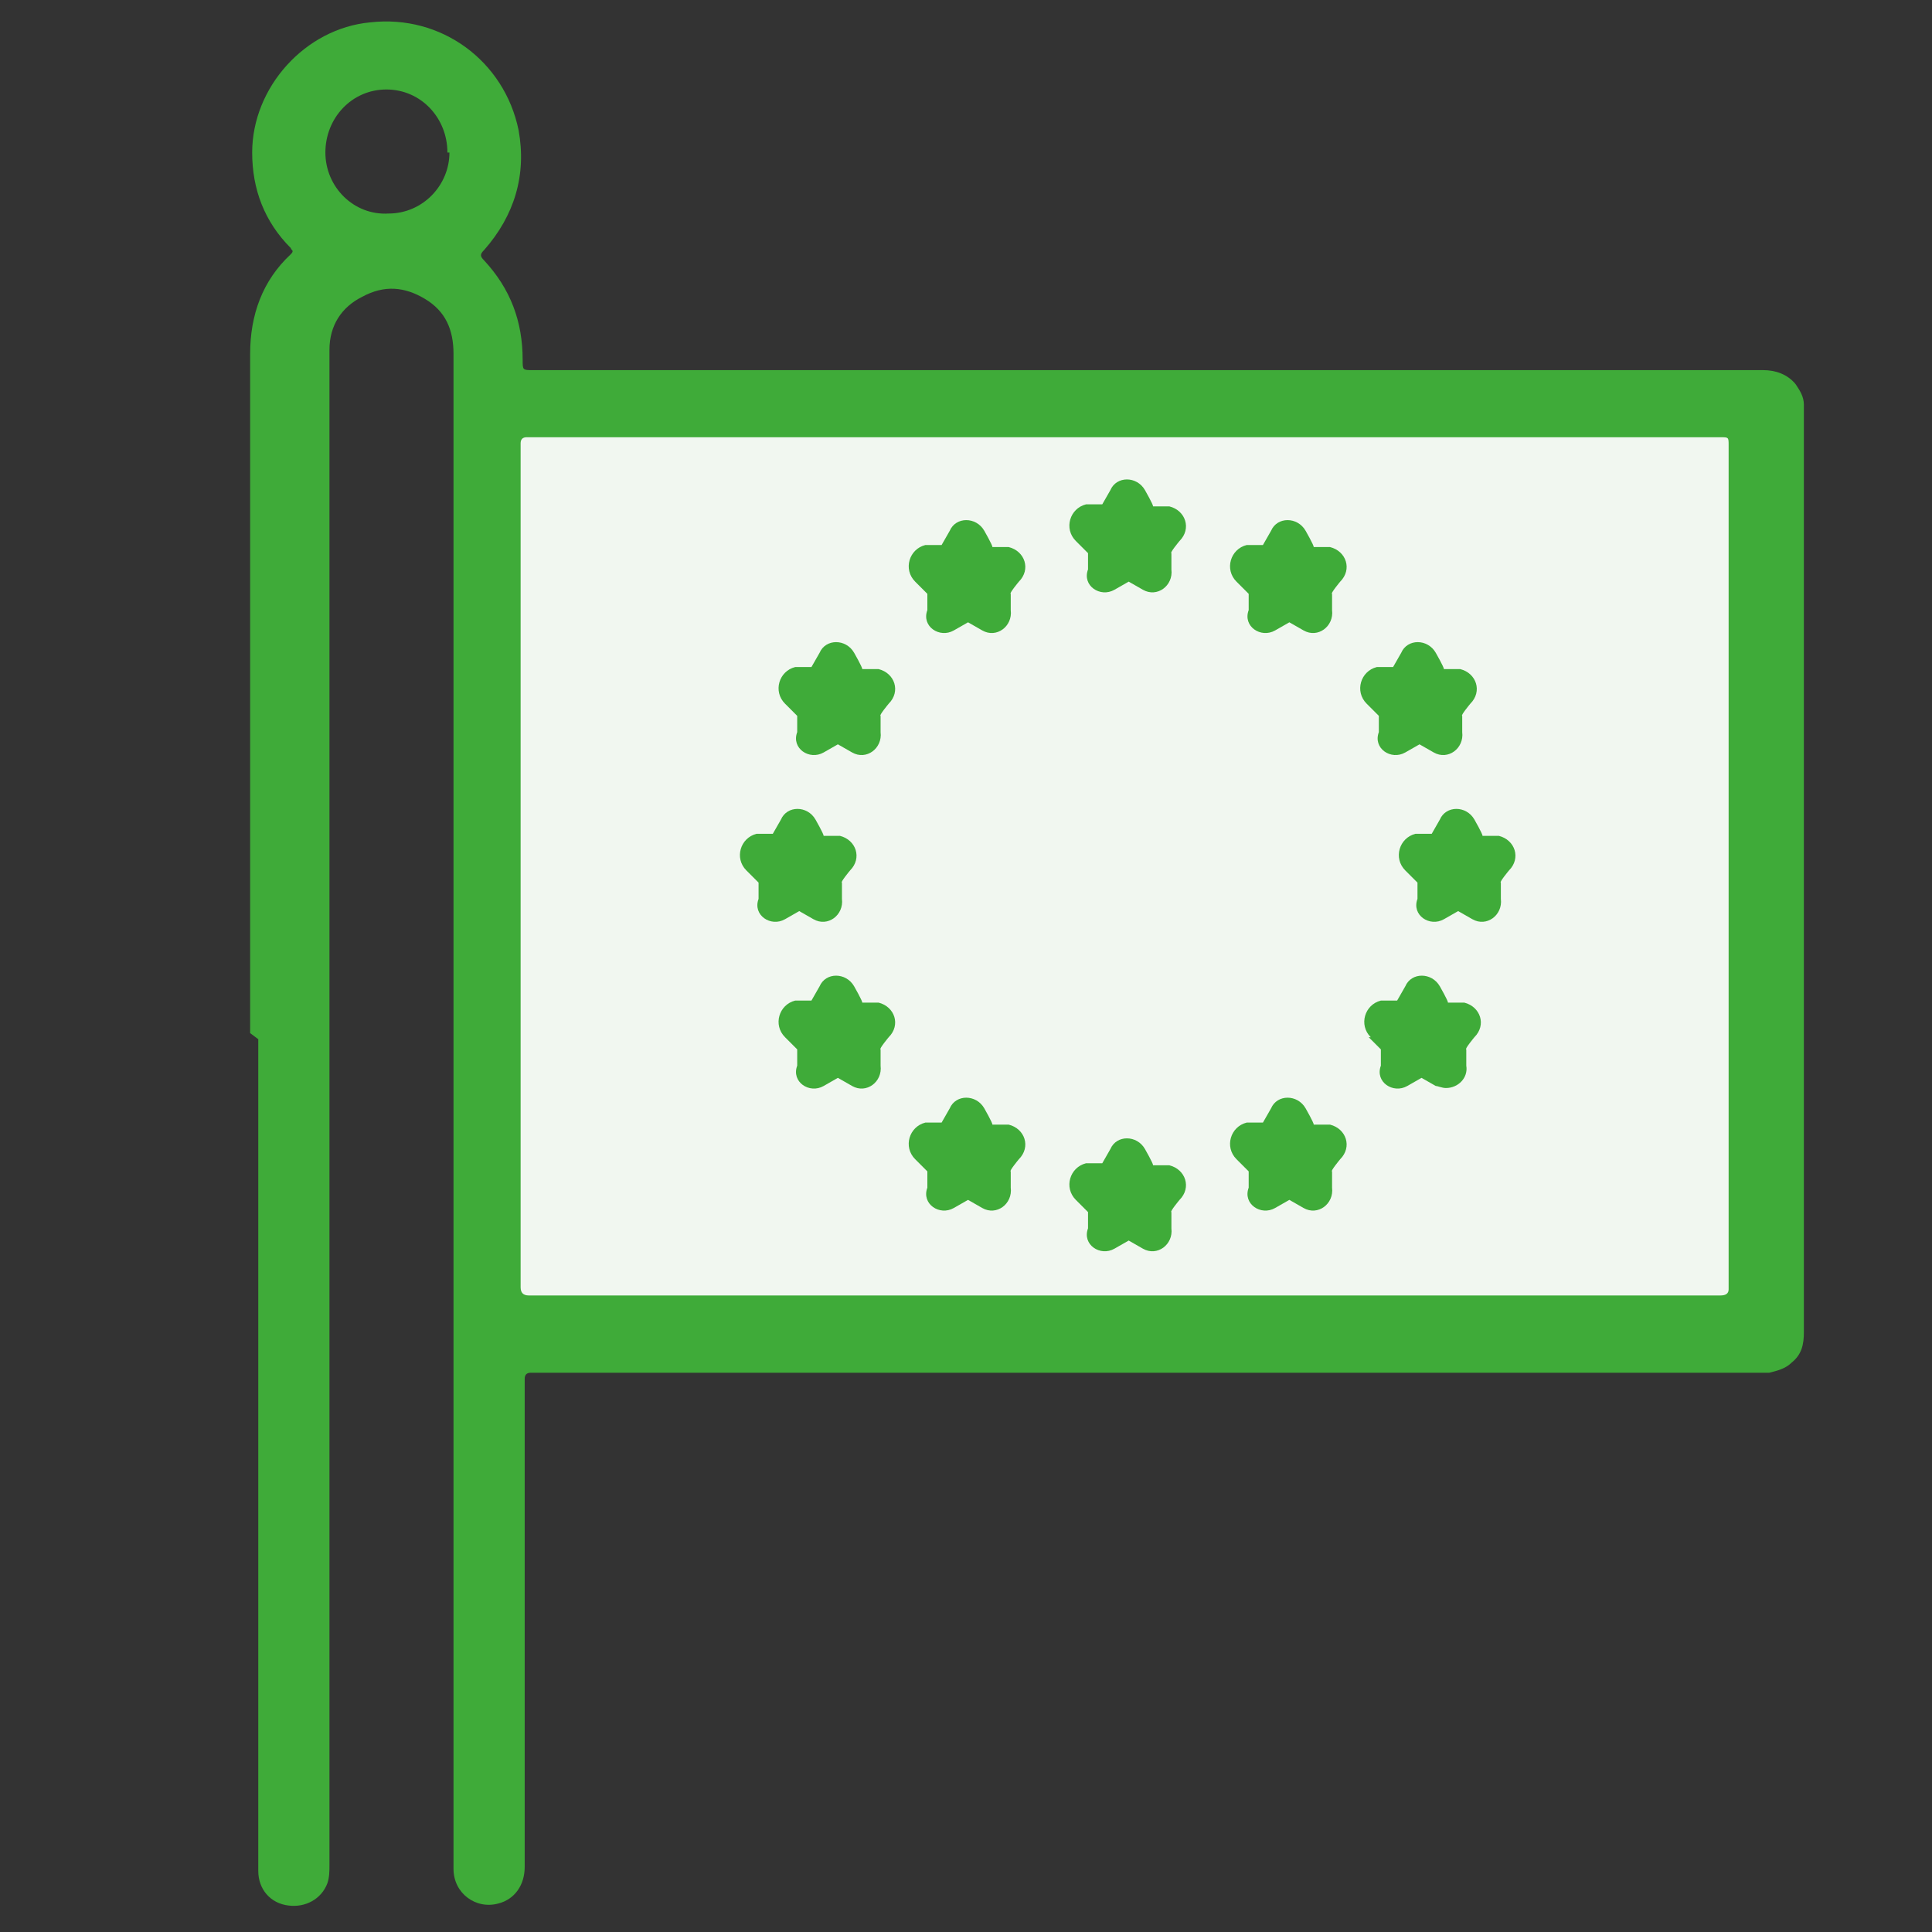
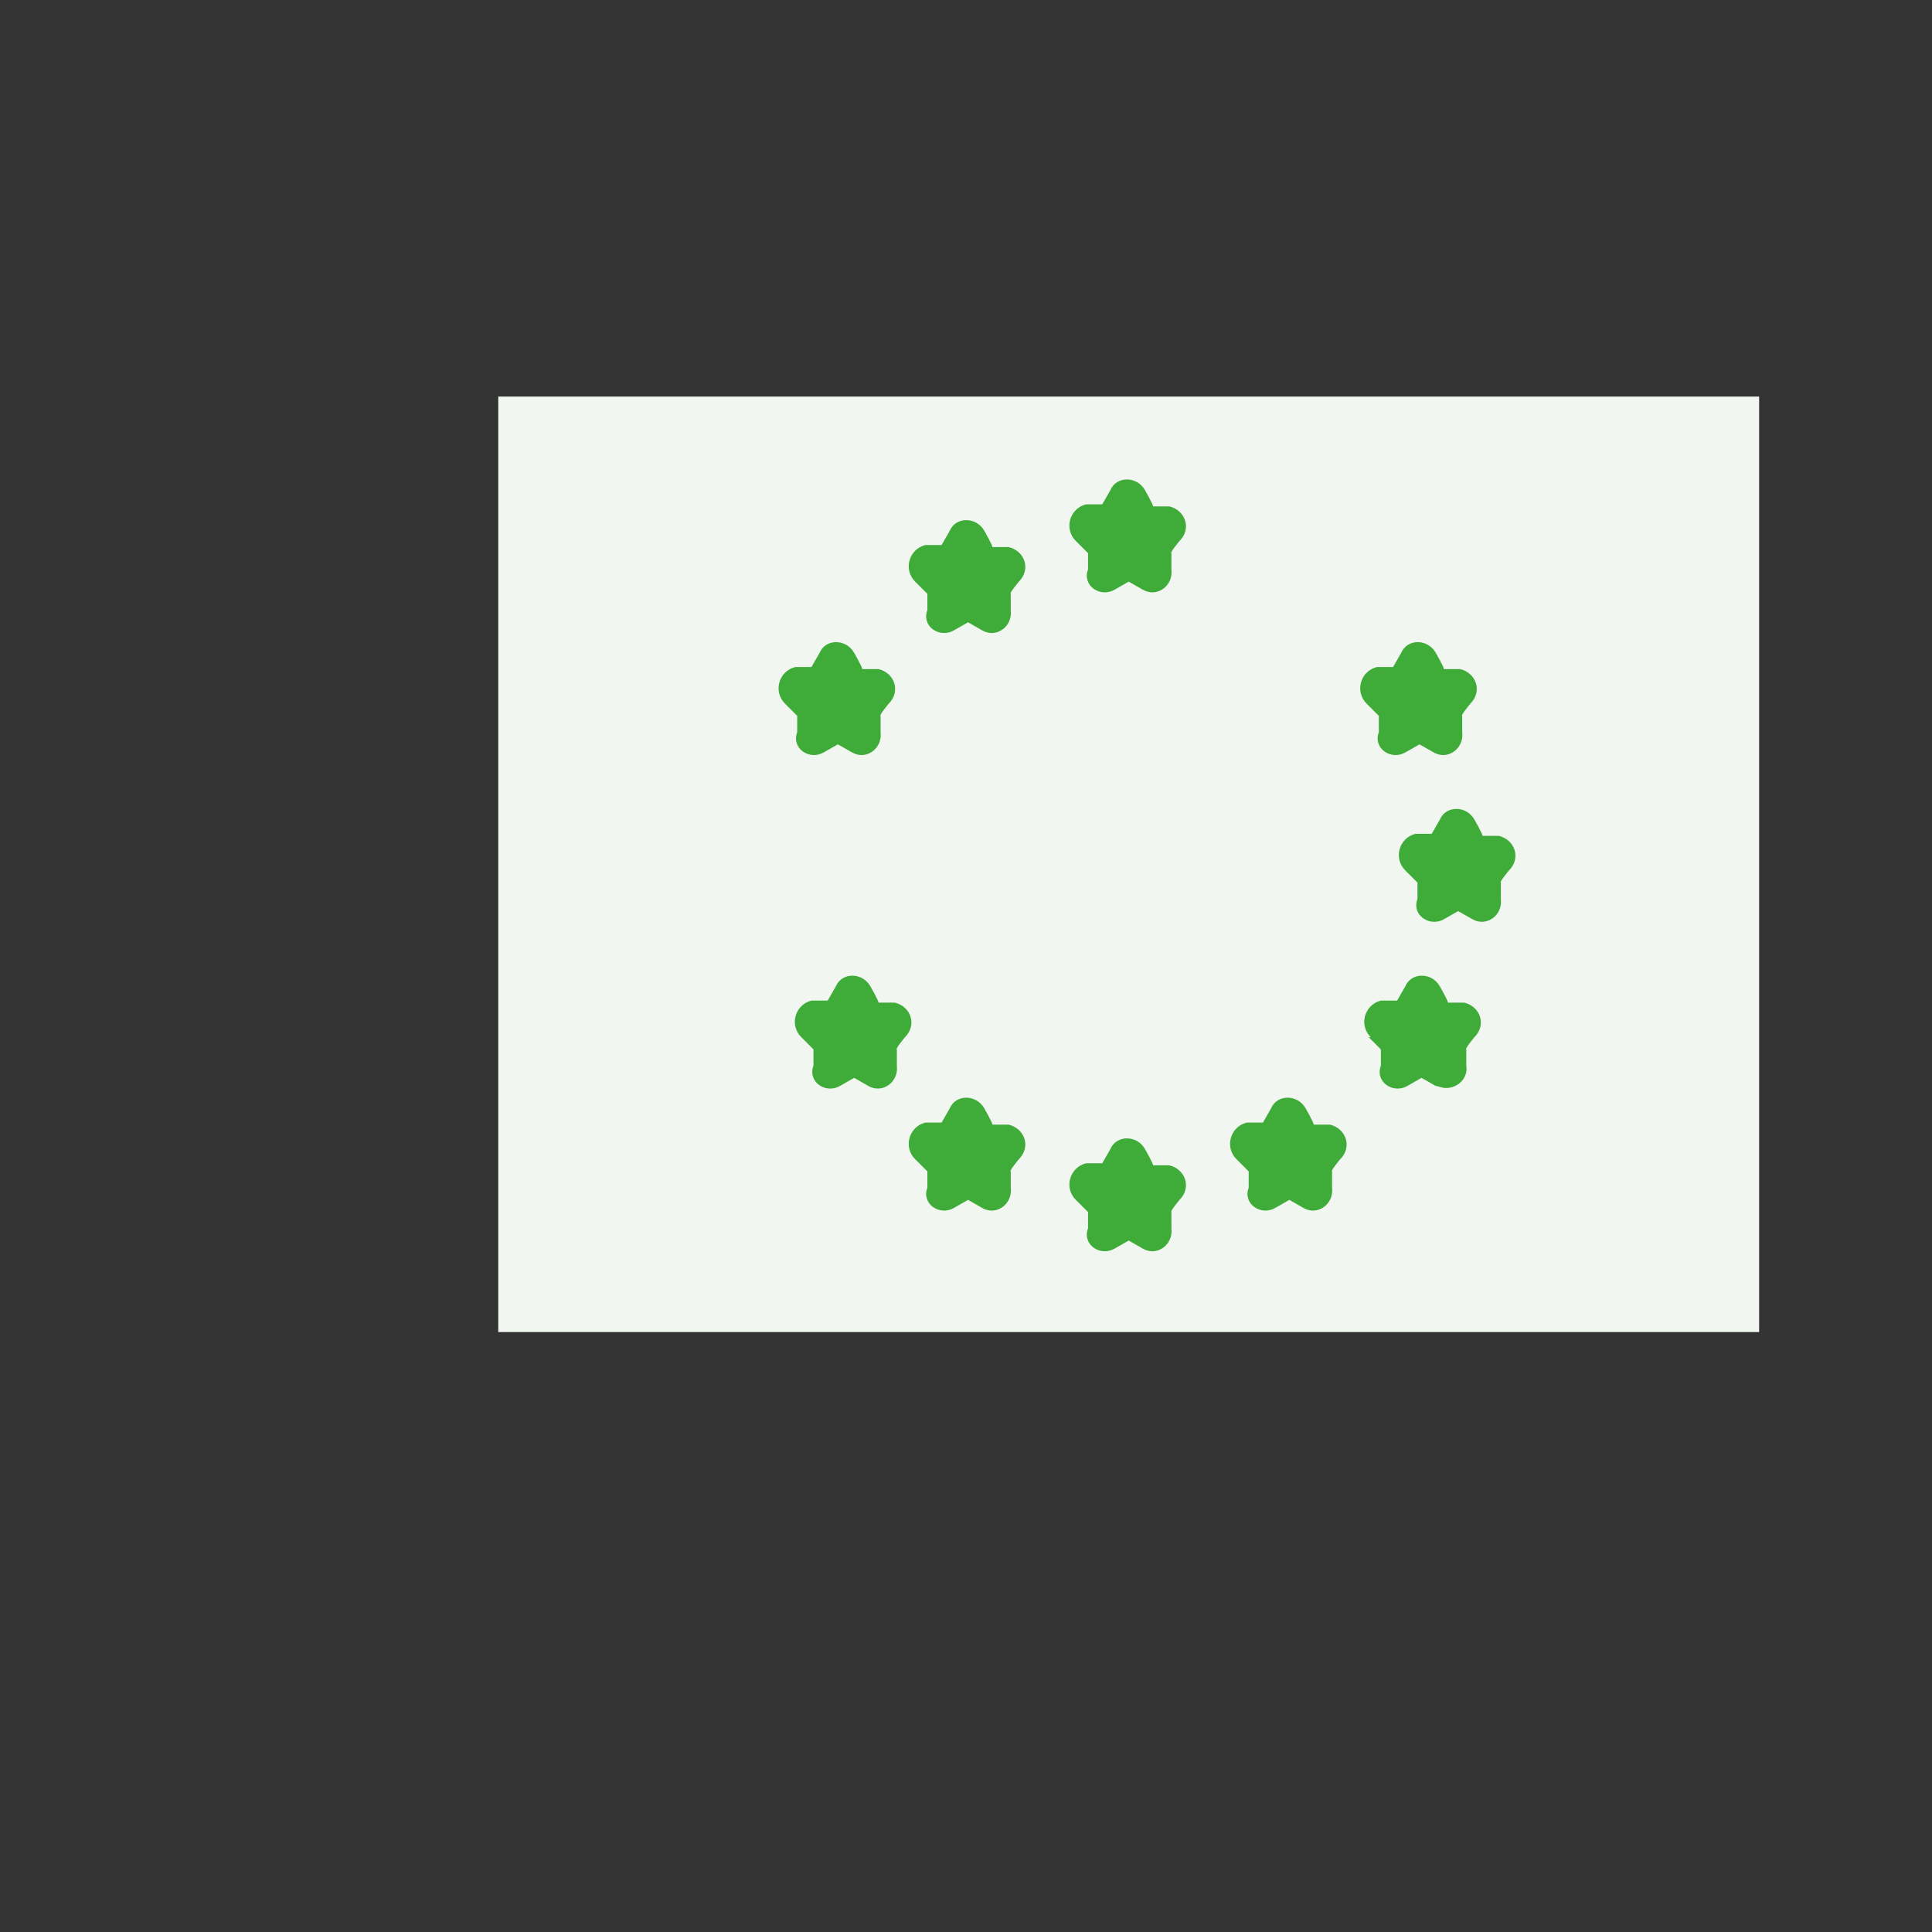
<svg xmlns="http://www.w3.org/2000/svg" version="1.1" viewBox="0 0 95 95">
  <rect x="0" y="0" width="95" height="95" fill="#333333" stroke="none" />
  <defs>
    <style>
      .cls-1 {
        fill: #f1f7f0;
      }

      .cls-2 {
        fill: #3fab39;
      }
    </style>
  </defs>
  <g>
    <g id="Ebene_1">
      <rect class="cls-1" x="24.5" y="19.5" width="62" height="46" />
      <g>
        <path class="cls-2" d="M57.5,24.9h-.8c0-.1-.4-.8-.4-.8-.4-.7-1.4-.7-1.7,0l-.4.7h-.8c-.8.2-1.1,1.2-.5,1.8l.6.6v.8c-.3.8.6,1.4,1.3,1l.7-.4.7.4c.7.4,1.5-.2,1.4-1v-.8c-.1,0,.4-.6.4-.6.6-.6.3-1.5-.5-1.7Z" />
-         <path class="cls-2" d="M65.4,26.9h-.8c0-.1-.4-.8-.4-.8-.4-.7-1.4-.7-1.7,0l-.4.7h-.8c-.8.2-1.1,1.2-.5,1.8l.6.6v.8c-.3.8.6,1.4,1.3,1l.7-.4.7.4c.7.4,1.5-.2,1.4-1v-.8c-.1,0,.4-.6.4-.6.6-.6.3-1.5-.5-1.7Z" />
        <path class="cls-2" d="M60.8,57l.6.6v.8c-.3.8.6,1.4,1.3,1l.7-.4.7.4c.7.4,1.5-.2,1.4-1v-.8c-.1,0,.4-.6.4-.6.6-.6.3-1.5-.5-1.7h-.8c0-.1-.4-.8-.4-.8-.4-.7-1.4-.7-1.7,0l-.4.7h-.8c-.8.2-1.1,1.2-.5,1.8Z" />
        <path class="cls-2" d="M45,28.6l.6.6v.8c-.3.8.6,1.4,1.3,1l.7-.4.7.4c.7.4,1.5-.2,1.4-1v-.8c-.1,0,.4-.6.4-.6.6-.6.3-1.5-.5-1.7h-.8c0-.1-.4-.8-.4-.8-.4-.7-1.4-.7-1.7,0l-.4.7h-.8c-.8.2-1.1,1.2-.5,1.8Z" />
        <path class="cls-2" d="M49.6,55.3h-.8c0-.1-.4-.8-.4-.8-.4-.7-1.4-.7-1.7,0l-.4.7h-.8c-.8.2-1.1,1.2-.5,1.8l.6.6v.8c-.3.8.6,1.4,1.3,1l.7-.4.7.4c.7.4,1.5-.2,1.4-1v-.8c-.1,0,.4-.6.4-.6.6-.6.3-1.5-.5-1.7Z" />
        <path class="cls-2" d="M67.3,51l.6.6v.8c-.3.8.6,1.4,1.3,1l.7-.4.7.4c.1,0,.3.1.5.1.6,0,1.1-.5,1-1.1v-.8c-.1,0,.4-.6.4-.6.6-.6.3-1.5-.5-1.7h-.8c0-.1-.4-.8-.4-.8-.4-.7-1.4-.7-1.7,0l-.4.7h-.8c-.8.2-1.1,1.2-.5,1.8Z" />
        <path class="cls-2" d="M71.8,32.9h-.8c0-.1-.4-.8-.4-.8-.4-.7-1.4-.7-1.7,0l-.4.7h-.8c-.8.2-1.1,1.2-.5,1.8l.6.6v.8c-.3.8.6,1.4,1.3,1l.7-.4.7.4c.7.4,1.5-.2,1.4-1v-.8c-.1,0,.4-.6.4-.6.6-.6.3-1.5-.5-1.7Z" />
-         <path class="cls-2" d="M43.2,49.3h-.8c0-.1-.4-.8-.4-.8-.4-.7-1.4-.7-1.7,0l-.4.7h-.8c-.8.2-1.1,1.2-.5,1.8l.6.6v.8c-.3.8.6,1.4,1.3,1l.7-.4.7.4c.7.4,1.5-.2,1.4-1v-.8c-.1,0,.4-.6.4-.6.6-.6.3-1.5-.5-1.7Z" />
+         <path class="cls-2" d="M43.2,49.3c0-.1-.4-.8-.4-.8-.4-.7-1.4-.7-1.7,0l-.4.7h-.8c-.8.2-1.1,1.2-.5,1.8l.6.6v.8c-.3.8.6,1.4,1.3,1l.7-.4.7.4c.7.4,1.5-.2,1.4-1v-.8c-.1,0,.4-.6.4-.6.6-.6.3-1.5-.5-1.7Z" />
        <path class="cls-2" d="M43.2,32.9h-.8c0-.1-.4-.8-.4-.8-.4-.7-1.4-.7-1.7,0l-.4.7h-.8c-.8.2-1.1,1.2-.5,1.8l.6.6v.8c-.3.8.6,1.4,1.3,1l.7-.4.7.4c.7.4,1.5-.2,1.4-1v-.8c-.1,0,.4-.6.4-.6.6-.6.3-1.5-.5-1.7Z" />
        <path class="cls-2" d="M73.7,41.1h-.8c0-.1-.4-.8-.4-.8-.4-.7-1.4-.7-1.7,0l-.4.7h-.8c-.8.2-1.1,1.2-.5,1.8l.6.6v.8c-.3.8.6,1.4,1.3,1l.7-.4.7.4c.7.4,1.5-.2,1.4-1v-.8c-.1,0,.4-.6.4-.6.6-.6.3-1.5-.5-1.7Z" />
-         <path class="cls-2" d="M38.6,45.2l.7-.4.7.4c.7.4,1.5-.2,1.4-1v-.8c-.1,0,.4-.6.4-.6.6-.6.3-1.5-.5-1.7h-.8c0-.1-.4-.8-.4-.8-.4-.7-1.4-.7-1.7,0l-.4.7h-.8c-.8.2-1.1,1.2-.5,1.8l.6.6v.8c-.3.8.6,1.4,1.3,1Z" />
        <path class="cls-2" d="M52.9,59l.6.6v.8c-.3.8.6,1.4,1.3,1l.7-.4.7.4c.7.4,1.5-.2,1.4-1v-.8c-.1,0,.4-.6.4-.6.6-.6.3-1.5-.5-1.7h-.8c0-.1-.4-.8-.4-.8-.4-.7-1.4-.7-1.7,0l-.4.7h-.8c-.8.2-1.1,1.2-.5,1.8Z" />
      </g>
-       <path class="cls-2" d="M12.3,50.8c0-11.1,0-22.3,0-33.4,0-1.9.6-3.6,2-4.9.2-.2,0-.2,0-.3-1.3-1.3-1.9-2.9-1.9-4.7,0-3.2,2.6-6.1,5.8-6.4,3.5-.4,6.6,1.9,7.3,5.3.4,2.2-.2,4.2-1.7,5.9-.2.2-.2.3,0,.5,1.3,1.4,1.9,3,1.9,4.9,0,.5,0,.5.5.5,20.2,0,40.3,0,60.5,0,.6,0,1.2.2,1.6.7.2.3.4.6.4,1,0,.1,0,.2,0,.3,0,15.1,0,30.2,0,45.3,0,.6-.1,1.1-.6,1.5-.3.3-.7.4-1.1.5,0,0-.2,0-.2,0-20.2,0-40.4,0-60.7,0q-.3,0-.3.3c0,5.7,0,18.3,0,24,0,.9-.5,1.6-1.3,1.8-1.1.3-2.2-.5-2.2-1.7,0-.1,0-.2,0-.3,0-22.4,0-51.8,0-74.2,0-1.2-.4-2.1-1.4-2.7-1-.6-2-.7-3.1-.1-1,.5-1.6,1.4-1.6,2.6,0,.1,0,.3,0,.4,0,22.4,0,51.7,0,74.1,0,.3,0,.6-.1.9-.3.8-1.1,1.2-1.9,1.1-.9-.1-1.5-.8-1.5-1.7,0-.1,0-.2,0-.3,0-11.2,0-29.4,0-40.6ZM55.3,63.7h0c9.8,0,19.6,0,29.3,0q.4,0,.4-.3c0-13.8,0-27.7,0-41.5,0-.4,0-.4-.4-.4-19.6,0-39.1,0-58.7,0q-.3,0-.3.3c0,13.8,0,27.7,0,41.5q0,.4.4.4c9.8,0,19.6,0,29.3,0ZM22,7.5c0-1.7-1.3-3.1-3-3.1-1.7,0-3,1.4-3,3.1,0,1.7,1.4,3.1,3.1,3,1.7,0,3-1.4,3-3Z" />
    </g>
  </g>
</svg>